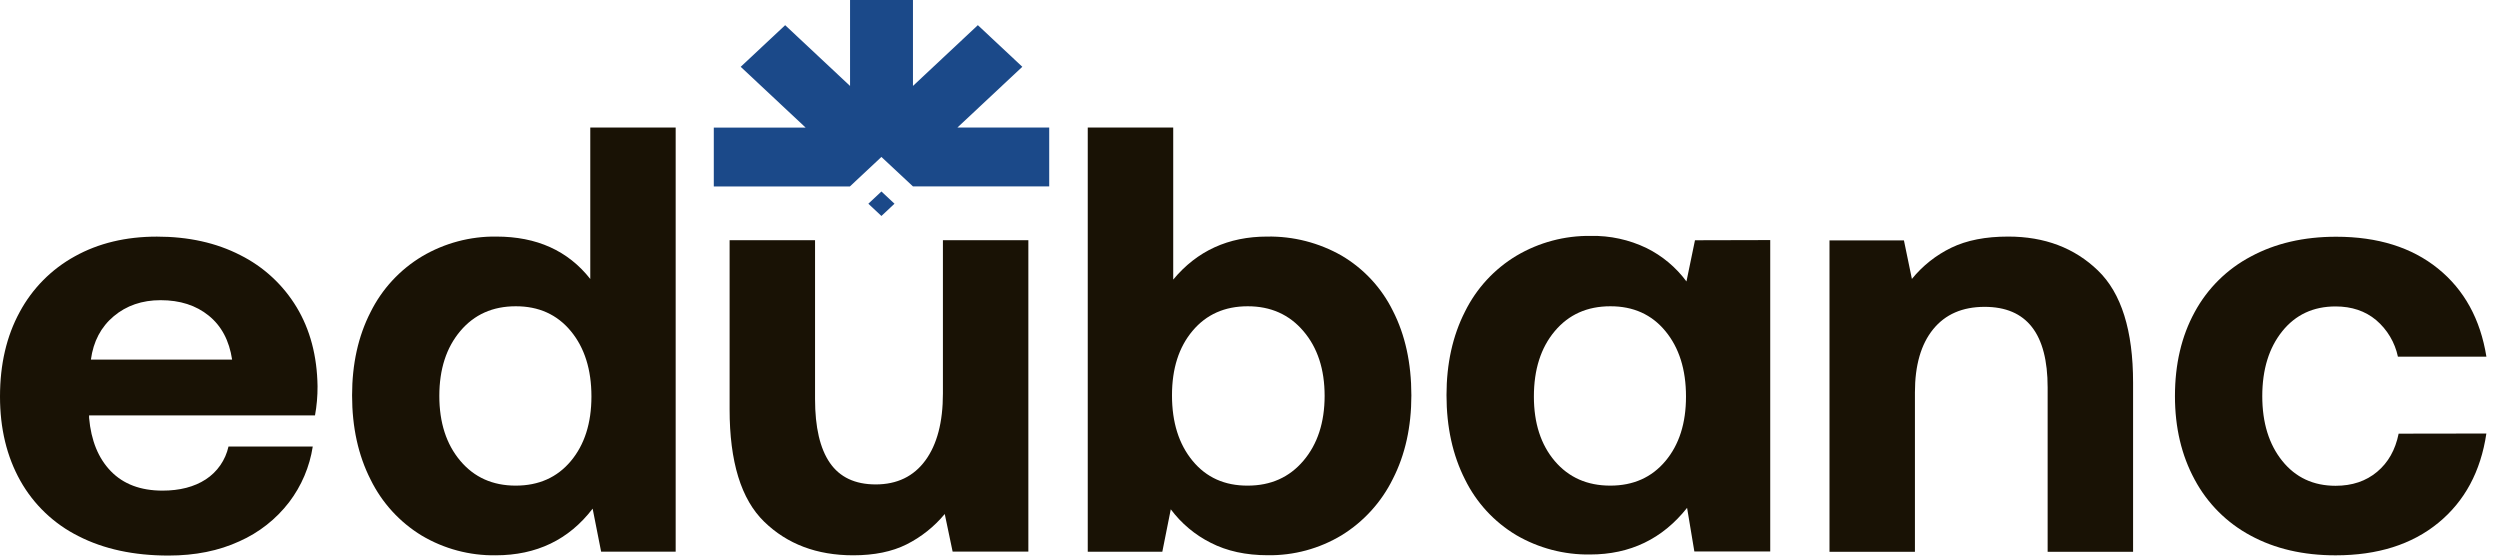
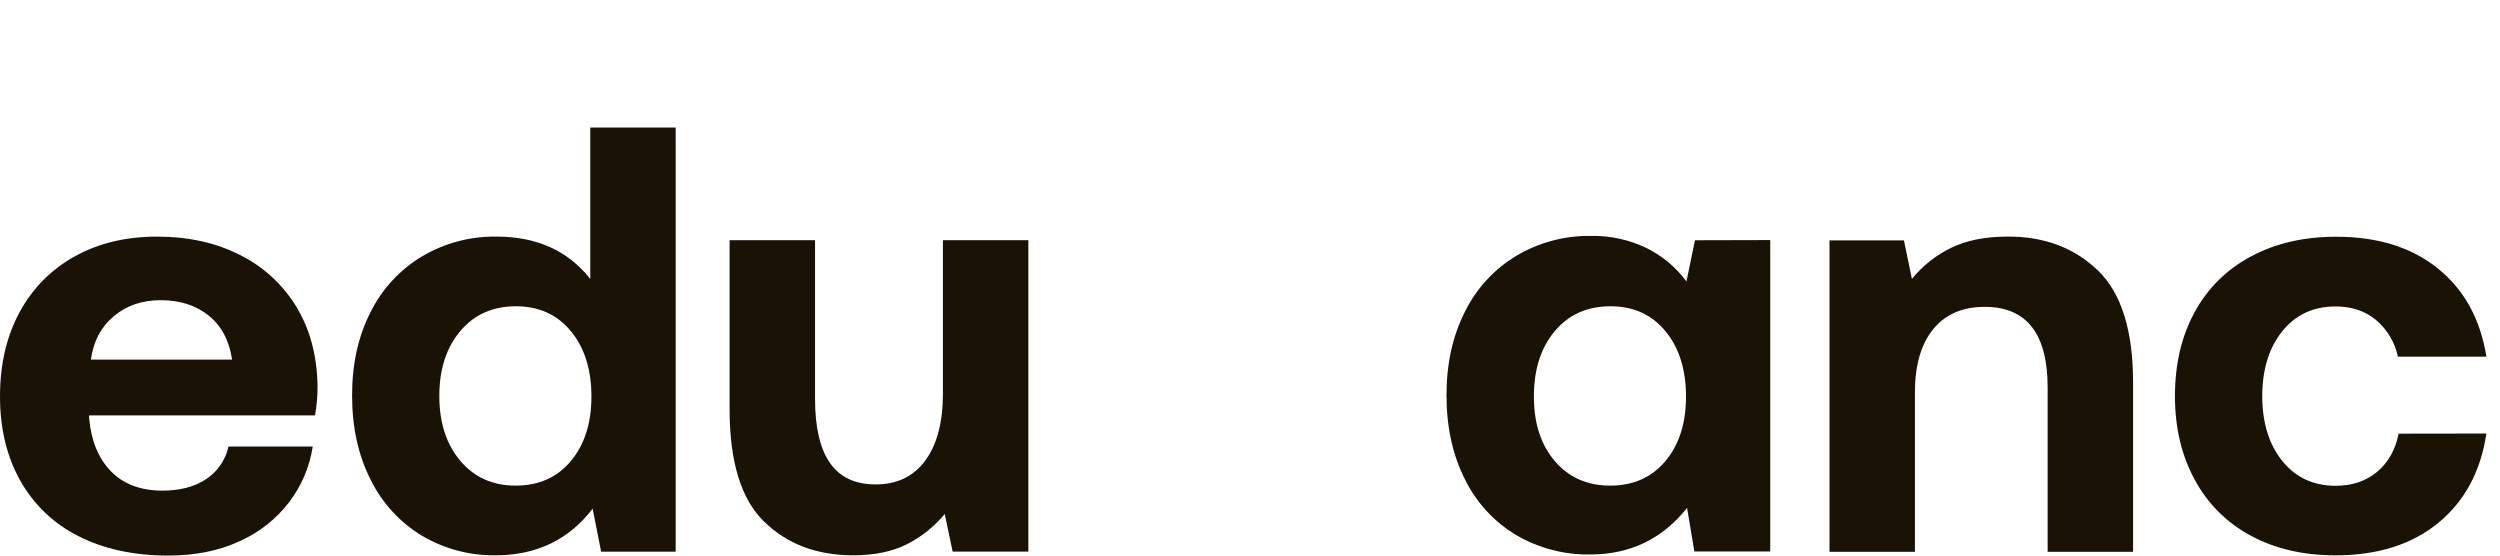
<svg xmlns="http://www.w3.org/2000/svg" width="108" height="24" viewBox="0 0 108 24" fill="none">
  <path d="M10.027 15.534C9.904 14.714 9.568 14.081 9.018 13.636C8.468 13.19 7.776 12.968 6.94 12.968C6.138 12.968 5.462 13.2 4.912 13.663C4.361 14.126 4.033 14.75 3.927 15.534H10.027ZM0 17.131C0 15.735 0.284 14.518 0.851 13.479C1.396 12.464 2.223 11.628 3.233 11.073C4.254 10.506 5.436 10.222 6.779 10.222C8.141 10.222 9.341 10.488 10.38 11.021C11.388 11.525 12.232 12.306 12.814 13.271C13.398 14.24 13.699 15.379 13.718 16.688C13.72 17.109 13.684 17.53 13.608 17.945H3.849V18.054C3.935 19.032 4.248 19.799 4.79 20.357C5.332 20.915 6.074 21.194 7.016 21.195C7.766 21.195 8.39 21.034 8.887 20.711C9.389 20.385 9.742 19.874 9.871 19.29H13.511C13.377 20.164 13.025 20.991 12.489 21.696C11.926 22.429 11.188 23.009 10.343 23.384C9.452 23.795 8.432 24 7.28 24C5.78 24 4.484 23.721 3.392 23.162C2.332 22.634 1.456 21.799 0.877 20.766C0.292 19.722 0 18.51 0 17.131Z" fill="#191205" />
  <path d="M22.278 20.979C23.273 20.979 24.067 20.626 24.66 19.919C25.252 19.211 25.549 18.282 25.55 17.131C25.55 15.964 25.253 15.022 24.66 14.304C24.066 13.586 23.272 13.228 22.278 13.231C21.284 13.231 20.486 13.588 19.883 14.304C19.28 15.019 18.979 15.953 18.979 17.105C18.979 18.256 19.28 19.189 19.883 19.905C20.485 20.621 21.283 20.979 22.278 20.979ZM29.189 5.508V23.833H25.969L25.602 21.974C24.574 23.317 23.177 23.988 21.414 23.989C20.291 24.006 19.186 23.711 18.22 23.138C17.267 22.559 16.5 21.719 16.009 20.717C15.476 19.67 15.21 18.458 15.21 17.081C15.21 15.72 15.476 14.52 16.009 13.481C16.505 12.483 17.277 11.648 18.233 11.075C19.204 10.501 20.315 10.205 21.443 10.22C23.188 10.22 24.54 10.831 25.5 12.052V5.508H29.189Z" fill="#191205" />
  <path d="M44.425 10.377V23.828H41.153L40.813 22.205C40.359 22.752 39.798 23.199 39.163 23.518C38.536 23.832 37.767 23.989 36.859 23.989C35.289 23.989 34.006 23.505 33.011 22.536C32.015 21.567 31.518 19.948 31.519 17.68V10.377H35.21V17.236C35.21 18.458 35.424 19.378 35.852 19.997C36.28 20.616 36.938 20.926 37.828 20.927C38.753 20.927 39.469 20.582 39.975 19.892C40.481 19.203 40.734 18.238 40.734 17V10.377H44.425Z" fill="#191205" />
-   <path d="M53.901 20.979C54.897 20.979 55.699 20.621 56.307 19.905C56.916 19.189 57.222 18.256 57.224 17.105C57.224 15.953 56.919 15.02 56.307 14.304C55.697 13.588 54.895 13.23 53.901 13.231C52.908 13.231 52.114 13.584 51.52 14.291C50.925 14.997 50.629 15.927 50.63 17.081C50.63 18.247 50.927 19.189 51.52 19.908C52.112 20.626 52.906 20.983 53.901 20.979ZM54.739 10.22C55.867 10.2 56.98 10.485 57.96 11.044C58.914 11.606 59.683 12.434 60.172 13.427C60.704 14.466 60.97 15.683 60.971 17.078C60.971 18.44 60.705 19.643 60.172 20.687C59.679 21.691 58.912 22.535 57.96 23.122C56.997 23.703 55.891 24.002 54.767 23.986C53.824 23.986 53.003 23.807 52.305 23.449C51.624 23.108 51.033 22.612 50.578 22.002L50.212 23.835H46.991V5.508H50.683V12.078C51.712 10.839 53.064 10.22 54.739 10.22Z" fill="#191205" />
  <path d="M69.564 20.979C70.557 20.979 71.351 20.626 71.945 19.919C72.54 19.211 72.836 18.282 72.835 17.131C72.835 15.964 72.538 15.022 71.945 14.304C71.353 13.586 70.559 13.228 69.564 13.231C68.568 13.231 67.77 13.588 67.167 14.304C66.565 15.019 66.264 15.961 66.264 17.131C66.264 18.282 66.565 19.211 67.167 19.919C67.77 20.626 68.568 20.979 69.564 20.979ZM76.474 10.371V23.823H73.196L72.882 21.939C71.817 23.282 70.421 23.953 68.693 23.954C67.572 23.971 66.468 23.681 65.5 23.116C64.545 22.545 63.777 21.709 63.287 20.71C62.756 19.663 62.489 18.449 62.489 17.071C62.489 15.71 62.755 14.507 63.287 13.462C63.782 12.458 64.557 11.618 65.517 11.044C66.486 10.471 67.594 10.176 68.719 10.191C69.551 10.174 70.375 10.353 71.125 10.713C71.809 11.05 72.402 11.546 72.855 12.159L73.223 10.379L76.474 10.371Z" fill="#191205" />
  <path d="M86.757 10.22C88.327 10.22 89.619 10.709 90.631 11.686C91.644 12.663 92.15 14.279 92.149 16.534V23.837H88.458V16.738C88.458 14.416 87.551 13.255 85.735 13.256C84.776 13.256 84.035 13.579 83.511 14.225C82.987 14.871 82.725 15.779 82.725 16.948V23.838H79.034V10.386H82.25L82.594 12.05C83.056 11.481 83.637 11.021 84.296 10.702C84.959 10.38 85.779 10.219 86.757 10.22Z" fill="#191205" />
  <path d="M107.411 18.728C107.167 20.368 106.474 21.655 105.333 22.589C104.192 23.523 102.713 23.99 100.895 23.99C99.499 23.99 98.277 23.707 97.23 23.139C96.201 22.59 95.359 21.747 94.809 20.718C94.241 19.67 93.957 18.467 93.958 17.109C93.958 15.73 94.242 14.522 94.809 13.484C95.364 12.458 96.211 11.62 97.244 11.078C98.299 10.51 99.525 10.227 100.921 10.227C102.719 10.227 104.186 10.685 105.32 11.601C106.455 12.518 107.152 13.787 107.413 15.409H103.59C103.46 14.792 103.128 14.235 102.647 13.826C102.176 13.434 101.593 13.238 100.897 13.238C99.937 13.238 99.169 13.595 98.594 14.31C98.019 15.026 97.731 15.959 97.73 17.111C97.73 18.262 98.018 19.196 98.594 19.912C99.17 20.628 99.938 20.986 100.897 20.986C101.613 20.986 102.211 20.785 102.691 20.383C103.171 19.982 103.481 19.432 103.621 18.734L107.411 18.728Z" fill="#191205" />
-   <path fill-rule="evenodd" clip-rule="evenodd" d="M38.077 8.272L38.642 8.801L38.077 9.33L37.513 8.801L38.077 8.272ZM36.716 8.054H30.836V5.511H34.802L31.998 2.886L33.919 1.088L36.722 3.713V0H39.44V3.712L42.243 1.087L44.164 2.885L41.36 5.51H45.326V8.053H39.44L38.077 6.78L36.716 8.054Z" fill="#1B4989" />
</svg>